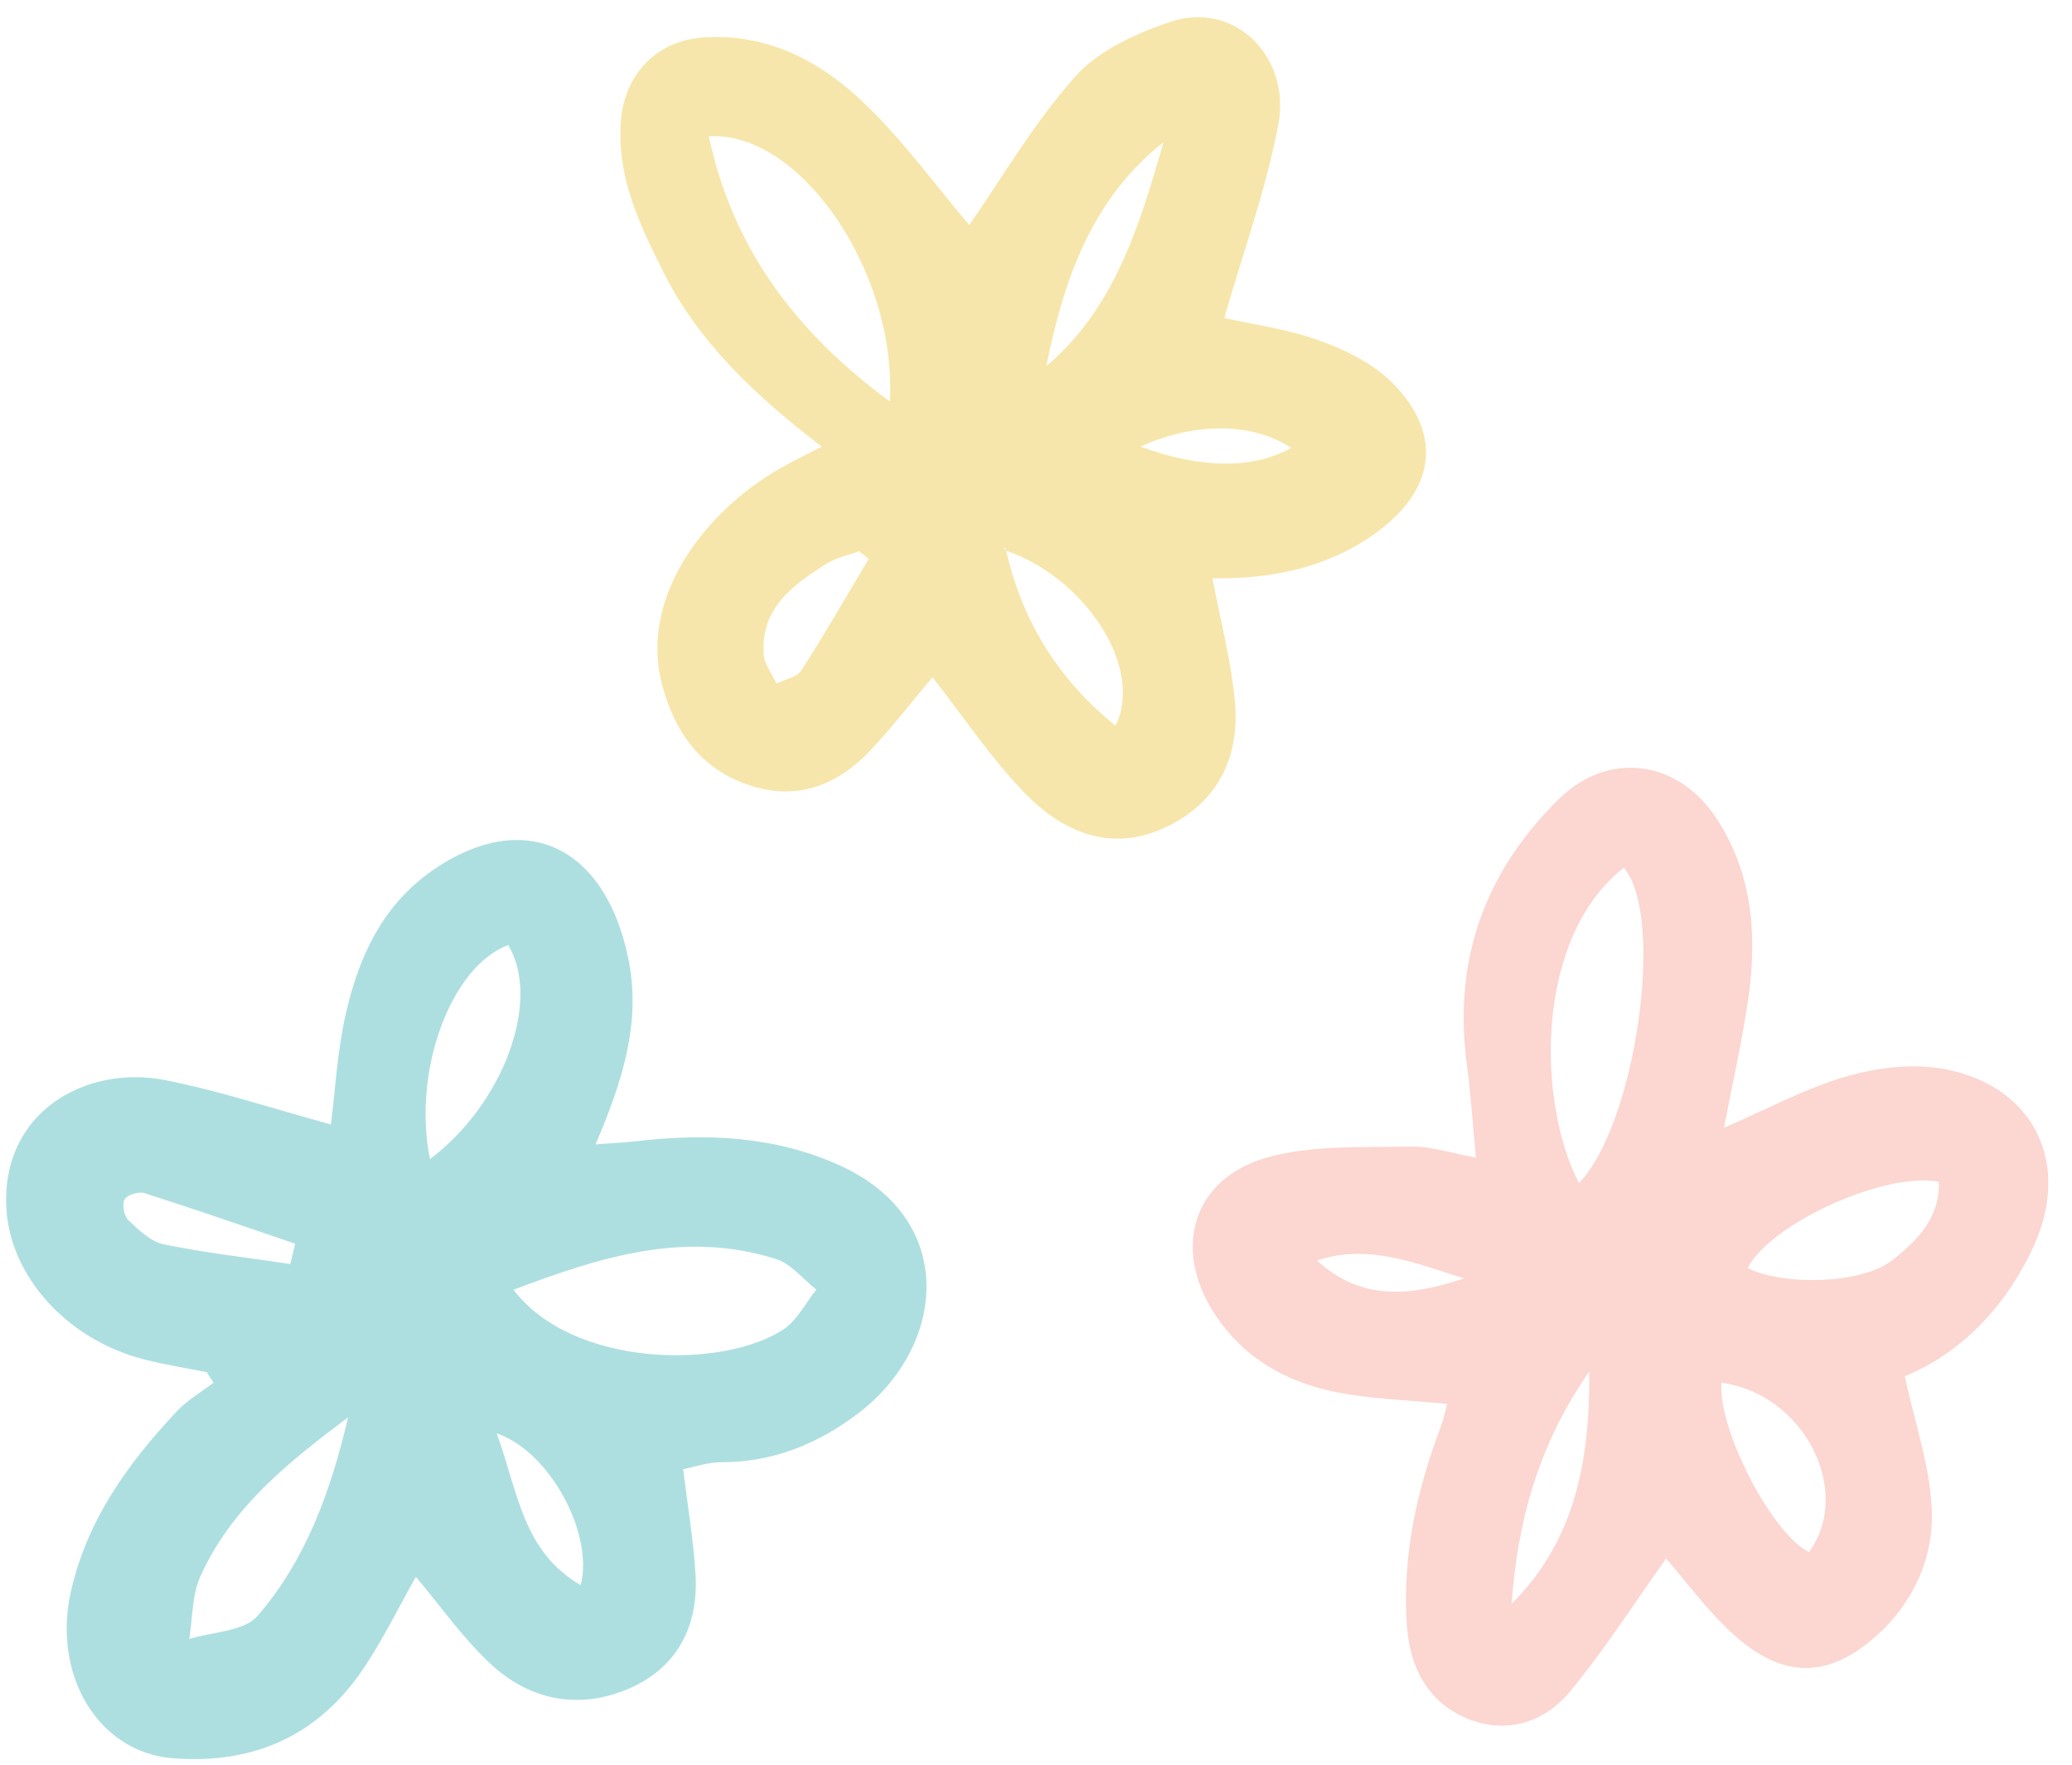
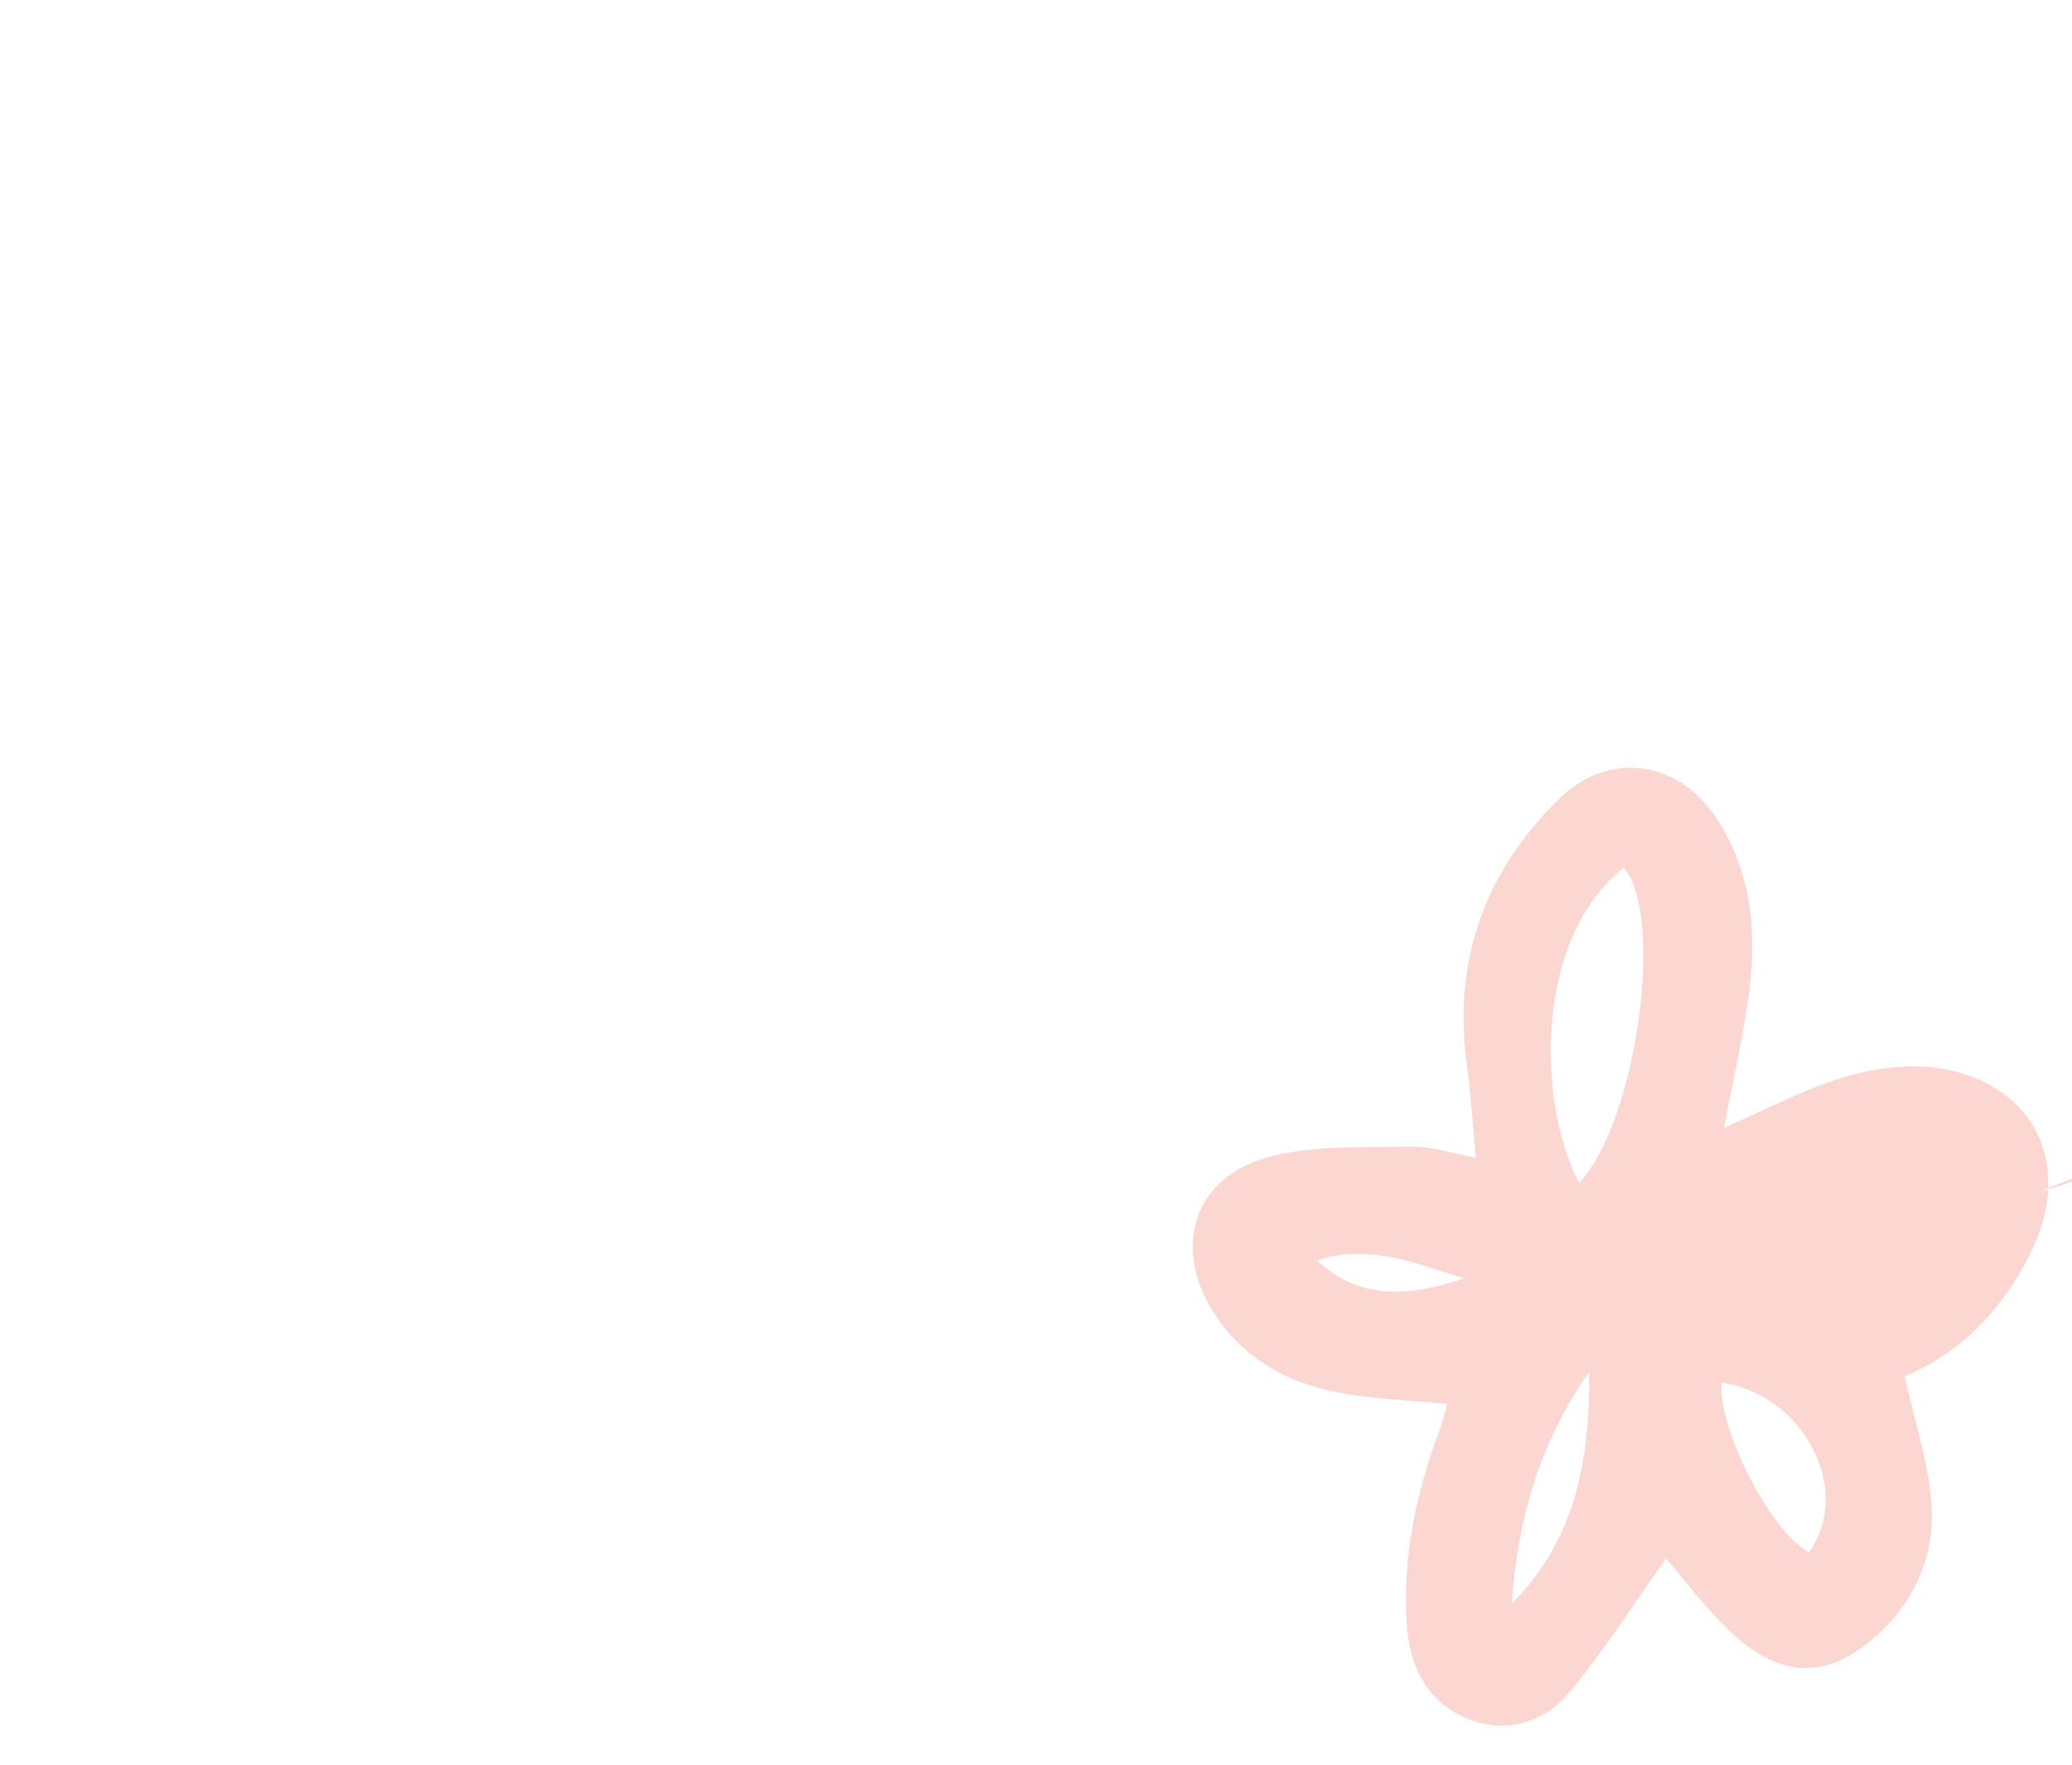
<svg xmlns="http://www.w3.org/2000/svg" fill="#000000" height="432" preserveAspectRatio="xMidYMid meet" version="1" viewBox="-1.5 -4.2 507.3 432.0" width="507.3" zoomAndPan="magnify">
  <g>
    <g id="change1_1">
-       <path d="M100.322,381.761c-4.14,7.312-7.986,15.233-12.85,22.469 c-11.09,16.496-27.074,23.517-46.705,21.931c-18.257-1.475-29.502-20.35-24.907-40.809 c3.937-17.527,13.995-31.401,25.951-44.131c2.562-2.728,5.956-4.675,8.967-6.981c-0.557-0.857-1.115-1.713-1.672-2.569 c-4.988-0.998-10.025-1.8-14.956-3.029C14.875,323.84,1.168,308.235,0.086,291.986 c-1.598-23.993,19.472-35.564,38.641-31.841c13.569,2.636,26.788,7.079,40.793,10.887 c1.048-8.279,1.528-17.587,3.523-26.558c3.15-14.162,8.933-27.085,21.551-35.761 c21.795-14.985,41.77-6.464,47.667,21.358c3.351,15.81-1.301,30.267-7.946,45.834 c3.889-0.298,6.928-0.432,9.942-0.777c17.129-1.958,33.878-1.338,49.955,5.979 c28.838,13.125,25.985,44.171,4.507,60.562c-9.689,7.394-20.825,12.066-33.515,12.03 c-3.456-0.01-6.916,1.23-9.443,1.716c1.082,8.883,2.502,17.21,3.023,25.594 c0.816,13.12-4.717,23.374-16.922,28.369c-12.185,4.987-24.103,2.415-33.609-6.629 C111.602,396.42,106.218,388.762,100.322,381.761z M124.218,311.494c14.7,19.225,51.434,19.434,66.131,9.675 c3.346-2.222,5.375-6.423,8.011-9.714c-3.249-2.552-6.12-6.286-9.808-7.463 C166.132,296.832,145.288,303.534,124.218,311.494z M83.728,342.706c-14.489,10.895-28.599,22.061-36.182,38.983 c-2.052,4.579-1.868,10.16-2.71,15.281c5.697-1.778,13.411-1.813,16.727-5.649 C73.48,377.539,79.553,360.529,83.728,342.706z M122.915,227.123c-14.107,5.274-23.506,30.999-19.138,52.385 C121.833,265.932,131.101,240.565,122.915,227.123z M69.592,305.191c0.387-1.66,0.774-3.32,1.161-4.98 c-12.285-4.169-24.539-8.432-36.896-12.376c-1.4-0.447-4.231,0.434-4.851,1.555 c-0.672,1.214-0.132,4.066,0.941,5.082c2.526,2.39,5.452,5.244,8.63,5.895 C48.816,302.466,59.24,303.653,69.592,305.191z M120.11,346.647c5.242,14.337,6.328,28.886,20.554,37.138 C143.924,371.346,133.22,351.106,120.11,346.647z" fill="#aedfe0" />
-     </g>
+       </g>
    <g id="change2_1">
-       <path d="M420.59,271.858c10.575-4.558,20.026-9.722,30.128-12.627 c7.597-2.185,16.362-3.2,24.025-1.722c22.071,4.255,31.012,23.433,21.457,43.794 c-7.027,14.975-18.08,25.94-31.341,31.349c2.47,11.594,6.275,22.235,6.623,32.987 c0.401,12.384-5.21,23.713-14.988,31.772c-10.654,8.781-21.275,9.398-33.262-1.273 c-6.657-5.926-11.979-13.35-16.812-18.855c-7.589,10.635-14.895,22.069-23.454,32.475 c-6.399,7.78-15.888,10.624-25.386,6.621c-9.607-4.049-13.966-12.531-14.653-23.033 c-1.099-16.793,2.45-32.703,8.299-48.265c0.642-1.71,1.007-3.523,1.601-5.648 c-9.47-0.947-18.498-1.144-27.215-2.892c-12.165-2.439-22.564-8.241-29.683-19.072 c-10.482-15.948-5.494-33.295,13.005-38.404c11.039-3.048,23.202-2.369,34.875-2.62 c5.071-0.109,10.181,1.657,16.057,2.713c-0.756-7.886-1.232-15.345-2.222-22.736 c-3.405-25.428,4.255-47.019,22.396-64.926c12.392-12.232,29.692-9.692,39.084,5.162 c8.601,13.604,9.593,28.41,7.398,43.656C425.019,250.745,422.654,261.052,420.59,271.858z M396.073,208.171 c-21.959,17.278-21.26,57.525-10.971,77.198C398.87,271.175,406.36,220.355,396.073,208.171z M473.216,285.09 c-13.164-2.67-41.388,10.297-46.838,21.111c9.165,4.461,28.066,3.809,35.309-1.854 C467.863,299.518,473.463,293.947,473.216,285.09z M419.995,334.258c-1.027,11.162,12.343,37.043,21.416,41.459 C452.335,360.68,440.072,336.941,419.995,334.258z M368.587,388.376c15.171-15.134,19.226-34.102,19.026-56.883 C374.863,349.809,370.07,368.522,368.587,388.376z M356.968,308.712c-11.765-3.677-23.395-8.581-36.033-4.394 C331.975,314.526,344.325,312.938,356.968,308.712z" fill="#fcd6d0" />
+       <path d="M420.59,271.858c10.575-4.558,20.026-9.722,30.128-12.627 c7.597-2.185,16.362-3.2,24.025-1.722c22.071,4.255,31.012,23.433,21.457,43.794 c-7.027,14.975-18.08,25.94-31.341,31.349c2.47,11.594,6.275,22.235,6.623,32.987 c0.401,12.384-5.21,23.713-14.988,31.772c-10.654,8.781-21.275,9.398-33.262-1.273 c-6.657-5.926-11.979-13.35-16.812-18.855c-7.589,10.635-14.895,22.069-23.454,32.475 c-6.399,7.78-15.888,10.624-25.386,6.621c-9.607-4.049-13.966-12.531-14.653-23.033 c-1.099-16.793,2.45-32.703,8.299-48.265c0.642-1.71,1.007-3.523,1.601-5.648 c-9.47-0.947-18.498-1.144-27.215-2.892c-12.165-2.439-22.564-8.241-29.683-19.072 c-10.482-15.948-5.494-33.295,13.005-38.404c11.039-3.048,23.202-2.369,34.875-2.62 c5.071-0.109,10.181,1.657,16.057,2.713c-0.756-7.886-1.232-15.345-2.222-22.736 c-3.405-25.428,4.255-47.019,22.396-64.926c12.392-12.232,29.692-9.692,39.084,5.162 c8.601,13.604,9.593,28.41,7.398,43.656C425.019,250.745,422.654,261.052,420.59,271.858z M396.073,208.171 c-21.959,17.278-21.26,57.525-10.971,77.198C398.87,271.175,406.36,220.355,396.073,208.171z M473.216,285.09 c9.165,4.461,28.066,3.809,35.309-1.854 C467.863,299.518,473.463,293.947,473.216,285.09z M419.995,334.258c-1.027,11.162,12.343,37.043,21.416,41.459 C452.335,360.68,440.072,336.941,419.995,334.258z M368.587,388.376c15.171-15.134,19.226-34.102,19.026-56.883 C374.863,349.809,370.07,368.522,368.587,388.376z M356.968,308.712c-11.765-3.677-23.395-8.581-36.033-4.394 C331.975,314.526,344.325,312.938,356.968,308.712z" fill="#fcd6d0" />
    </g>
    <g id="change3_1">
-       <path d="M235.808,50.876c7.792-11.19,15.691-24.812,25.94-36.347 c5.644-6.353,14.796-10.502,23.149-13.346c15.904-5.413,29.712,8.59,26.588,25.101 c-3.029,16.004-8.693,31.51-13.231,47.345c7.031,1.586,15.389,2.691,23.149,5.467 c6.332,2.265,12.951,5.497,17.685,10.105c11.683,11.372,12.607,25.873-4.873,37.858 c-11.958,8.199-25.694,10.514-38.862,10.276c1.916,10.177,4.579,20.135,5.504,30.252 c1.264,13.82-4.425,24.956-17.309,30.868c-13.295,6.1-25.022,0.911-34.231-8.611 c-8.318-8.601-15.04-18.744-22.515-28.271c-4.814,5.705-9.79,12.194-15.388,18.093 c-8.168,8.609-18.232,12.227-29.827,8.221c-11.626-4.016-17.971-12.984-21.008-24.591 c-5.654-21.604,10.858-42.687,29.195-53.017c3.078-1.734,6.269-3.267,9.907-5.151 c-15.791-12.172-29.941-25.124-38.772-42.757c-5.782-11.547-11.37-23.074-10.415-36.705 c0.811-11.576,8.663-19.963,20.276-20.706c15.735-1.006,28.624,5.821,39.274,16.05 C219.819,30.401,227.893,41.563,235.808,50.876z M244.818,130.584c-0.066-0.194-0.095-0.415-0.21-0.573 c-0.07-0.096-0.273-0.096-0.416-0.139c0.217,0.23,0.434,0.459,0.65,0.688 c3.958,17.294,12.696,31.475,26.769,42.863C278.65,159.322,264.237,137.231,244.818,130.584z M172.042,29.177 c6.012,27.911,21.602,48.137,44.32,64.898C218.152,62.45,194.424,27.752,172.042,29.177z M254.688,85.4 c16.814-14.257,22.815-34.479,28.684-54.782C265.854,44.448,258.943,64.107,254.688,85.4z M211.175,132.615 c-0.777-0.633-1.554-1.265-2.332-1.898c-2.696,1.008-5.656,1.597-8.039,3.101 c-8.216,5.186-16.116,10.9-15.325,22.193c0.17,2.424,2.047,4.729,3.138,7.089 c2.063-1.025,4.977-1.502,6.048-3.165C200.42,150.991,205.719,141.752,211.175,132.615z M314.623,105.432 c-9.413-6.238-23.541-6.362-36.88-0.324C292.459,110.546,305.315,110.659,314.623,105.432z" fill="#f7e6ab" />
-     </g>
+       </g>
  </g>
</svg>